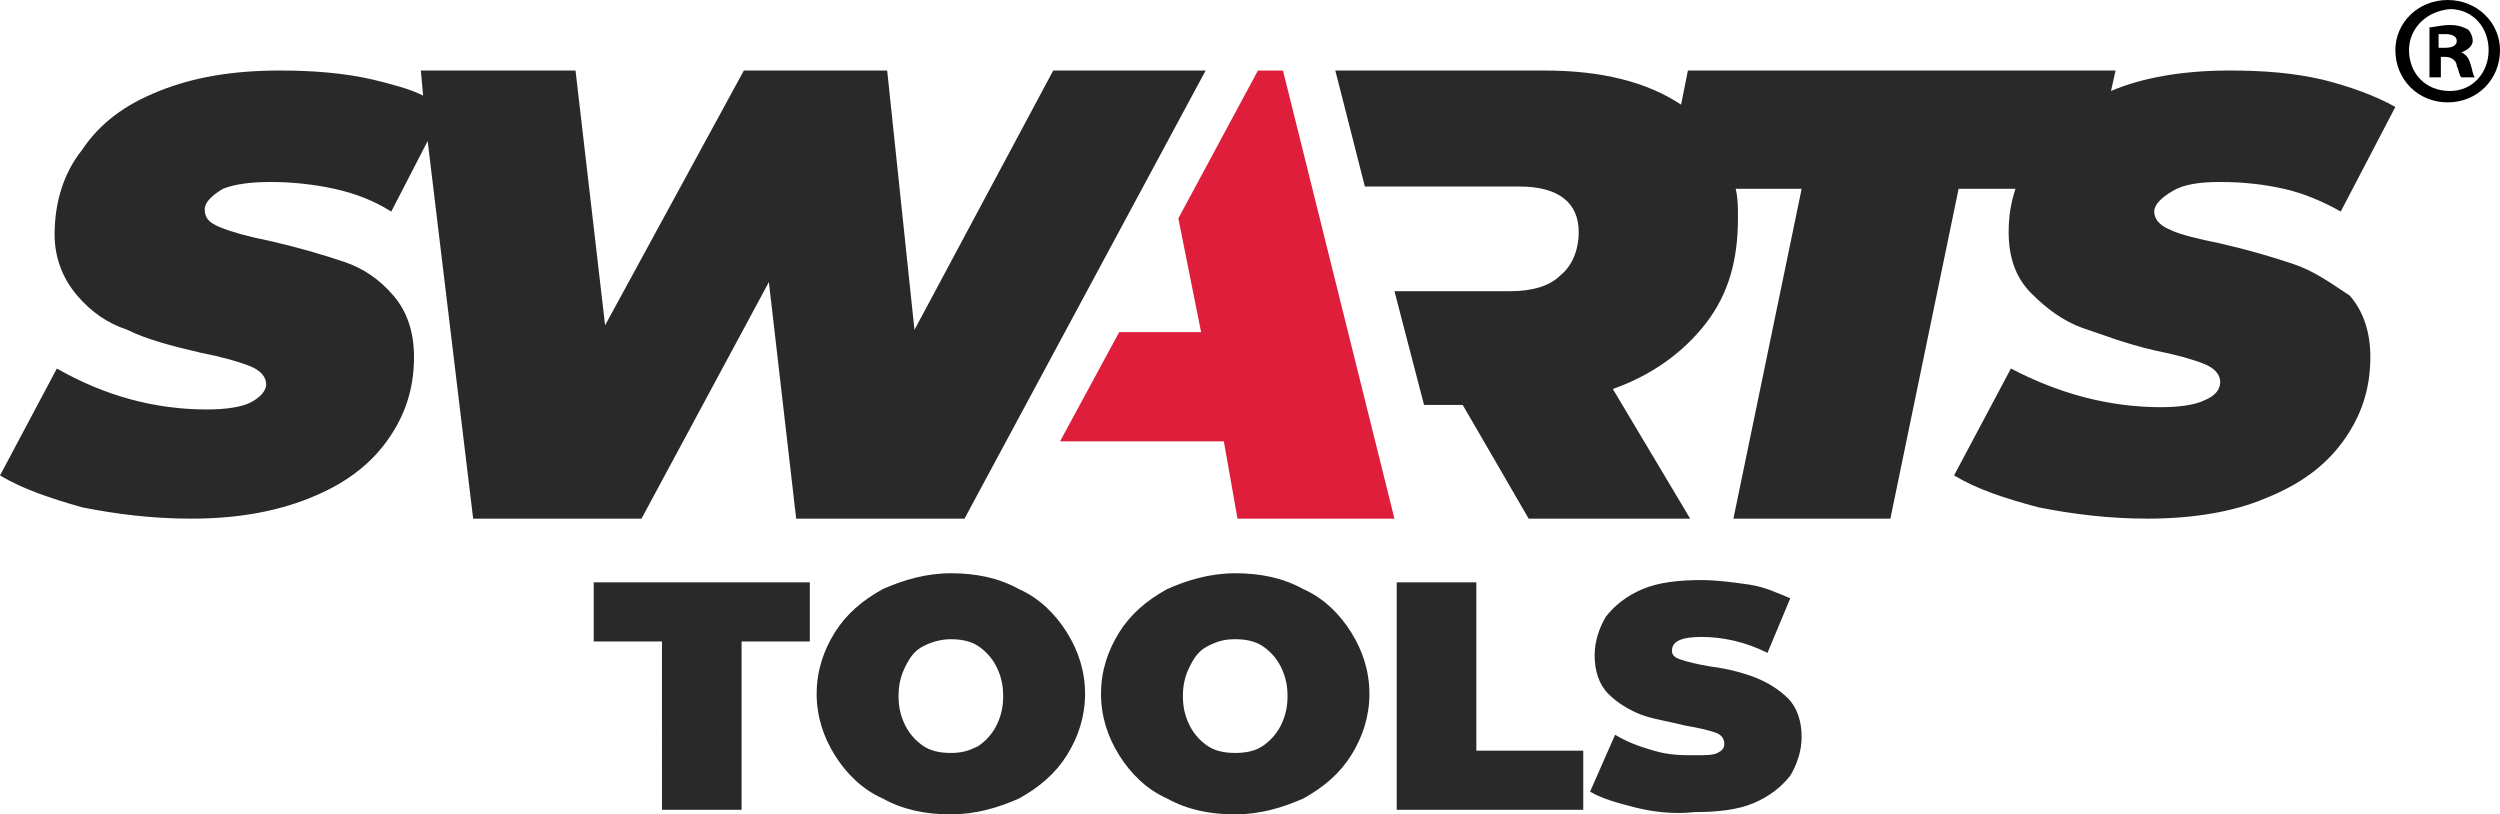
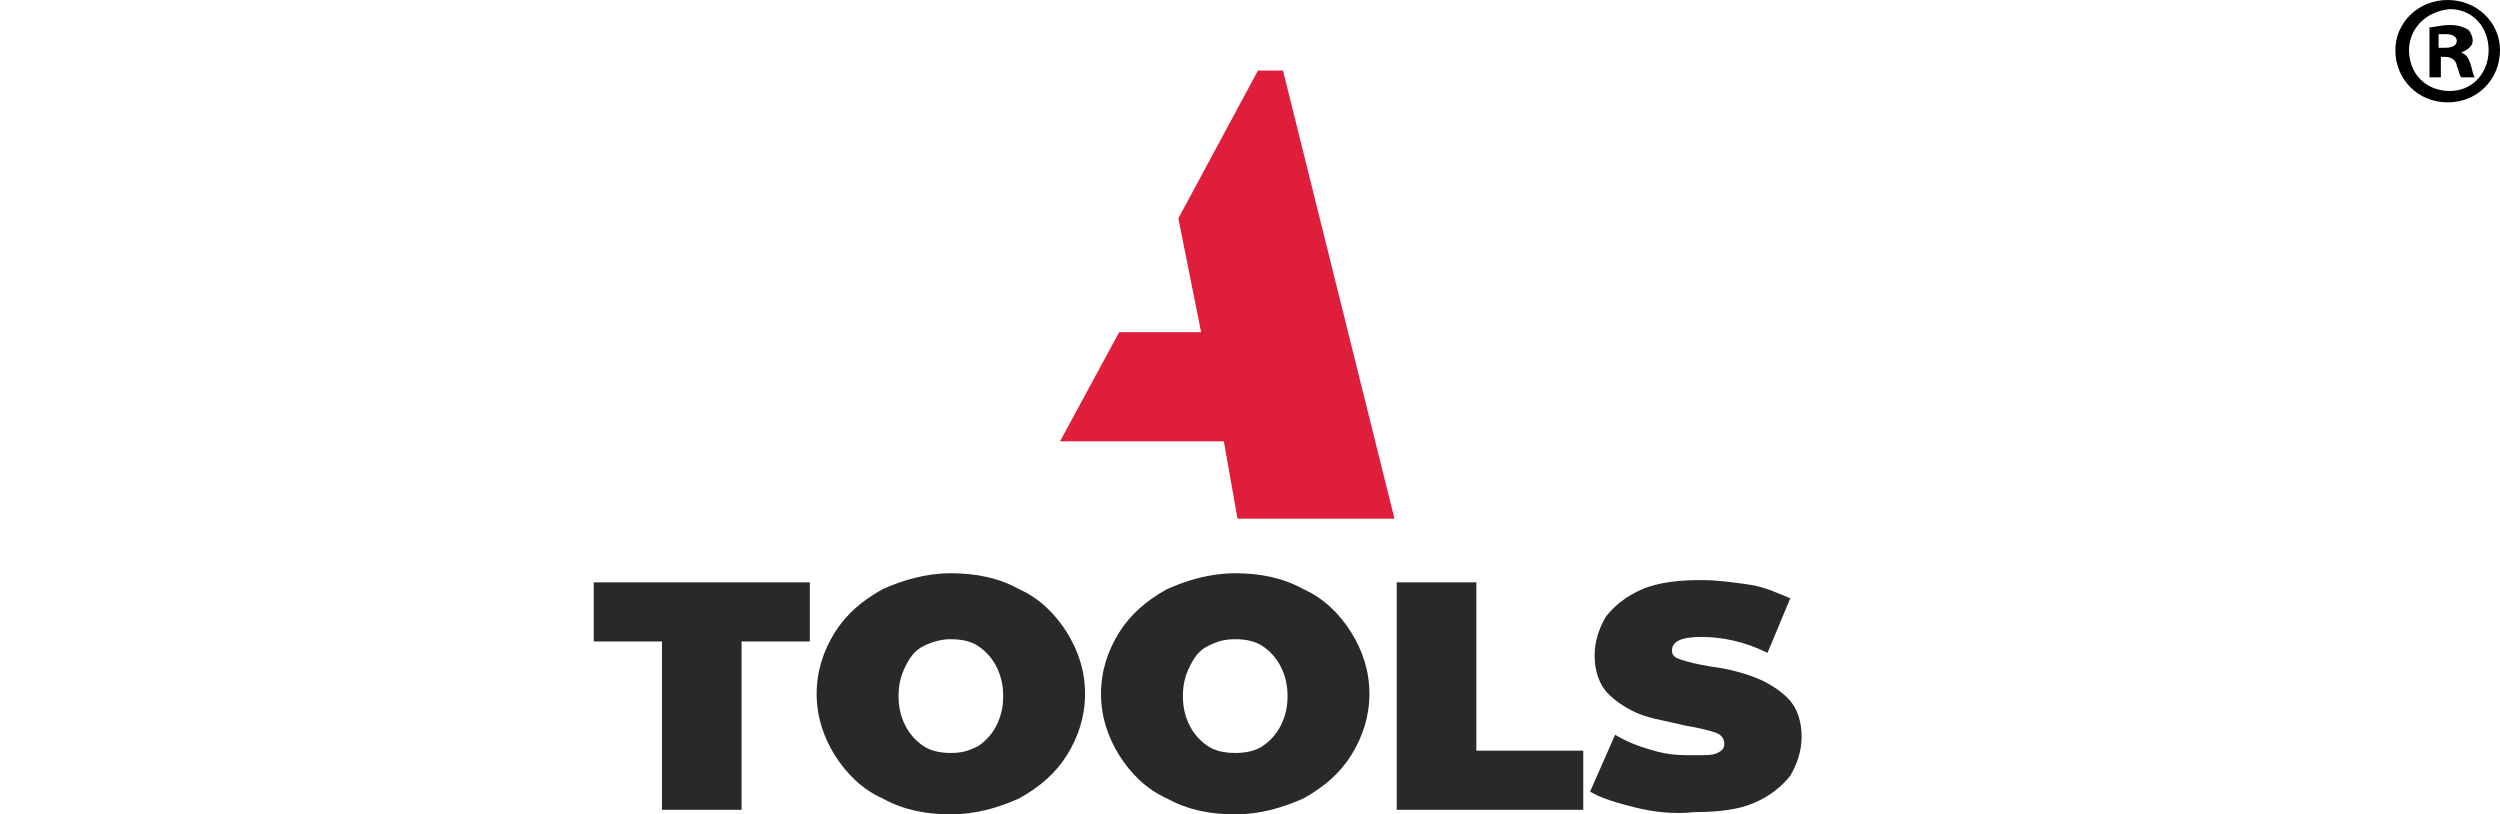
<svg xmlns="http://www.w3.org/2000/svg" version="1.1" id="Layer_1" x="0px" y="0px" viewBox="0 0 109.9 35.8" style="enable-background:new 0 0 109.9 35.8;" xml:space="preserve">
  <style type="text/css">
	.st0{fill:#DF1E3C;}
	.st1{fill:#292929;}
</style>
  <g>
    <g>
      <g>
        <polygon class="st0" points="56.4,3.1 55.3,3.1 51.8,9.6 52.8,14.6 49.2,14.6 46.6,19.4 53.8,19.4 54.4,22.8 61.3,22.8    " />
      </g>
    </g>
    <g>
-       <path class="st1" d="M53,3.1L42.4,22.8l-7.4,0l-1.2-10.4l-5.6,10.4l-7.4,0L18.8,6.2l-1.6,3.1c-0.8-0.5-1.6-0.8-2.5-1    C13.8,8.1,12.8,8,11.9,8C11,8,10.3,8.1,9.8,8.3C9.3,8.6,9,8.9,9,9.2C9,9.6,9.2,9.8,9.7,10c0.5,0.2,1.2,0.4,2.2,0.6    c1.3,0.3,2.3,0.6,3.2,0.9c0.9,0.3,1.6,0.8,2.2,1.5c0.6,0.7,0.9,1.6,0.9,2.7c0,1.4-0.4,2.6-1.2,3.7c-0.8,1.1-1.9,1.9-3.4,2.5    c-1.5,0.6-3.2,0.9-5.2,0.9c-1.7,0-3.3-0.2-4.8-0.5C2.2,21.9,1,21.5,0,20.9l2.5-4.7C4.6,17.4,6.8,18,9.1,18c0.8,0,1.5-0.1,1.9-0.3    c0.4-0.2,0.7-0.5,0.7-0.8c0-0.3-0.2-0.6-0.7-0.8c-0.5-0.2-1.2-0.4-2.2-0.6c-1.3-0.3-2.4-0.6-3.2-1c-0.9-0.3-1.6-0.8-2.2-1.5    c-0.6-0.7-1-1.6-1-2.7c0-1.4,0.4-2.7,1.2-3.7C4.4,5.4,5.5,4.6,7,4c1.5-0.6,3.2-0.9,5.3-0.9c1.4,0,2.8,0.1,4.1,0.4    c0.8,0.2,1.6,0.4,2.2,0.7l-0.1-1.1l6.8,0l1.3,11.2l6.1-11.2l6.3,0l1.2,11.4l6.1-11.4L53,3.1z M100.8,11.6    c-0.9-0.3-1.9-0.6-3.2-0.9c-1-0.2-1.8-0.4-2.2-0.6c-0.5-0.2-0.7-0.5-0.7-0.8c0-0.3,0.3-0.6,0.8-0.9C96,8.1,96.7,8,97.6,8    c1,0,1.9,0.1,2.8,0.3c0.9,0.2,1.8,0.6,2.5,1l2.4-4.6c-0.9-0.5-2-0.9-3.2-1.2c-1.3-0.3-2.6-0.4-4.1-0.4c-2,0-3.8,0.3-5.2,0.9    l0.2-0.9l-18.8,0l-0.3,1.5c-1.5-1-3.5-1.5-6-1.5l-9.2,0l1.3,5.1l4.5,0l0.8,0l1.5,0c1.7,0,2.6,0.7,2.6,2c0,0.8-0.3,1.5-0.8,1.9    c-0.5,0.5-1.3,0.7-2.2,0.7l-1,0l-1.8,0l-2.3,0l1.3,5l1.7,0l2.9,5l7.1,0l-3.4-5.7c1.7-0.6,3.1-1.6,4.1-2.9c1-1.3,1.4-2.8,1.4-4.6    c0-0.5,0-0.9-0.1-1.3l2.9,0l-3,14.5l6.9,0l3-14.5l2.5,0c-0.2,0.6-0.3,1.2-0.3,1.9c0,1.1,0.3,2,1,2.7s1.4,1.2,2.2,1.5    c0.9,0.3,1.9,0.7,3.2,1c1,0.2,1.7,0.4,2.2,0.6c0.5,0.2,0.7,0.5,0.7,0.8c0,0.3-0.2,0.6-0.7,0.8c-0.4,0.2-1.1,0.3-1.9,0.3    c-2.3,0-4.5-0.6-6.6-1.7l-2.5,4.7c1,0.6,2.2,1,3.7,1.4c1.5,0.3,3.1,0.5,4.8,0.5c2,0,3.8-0.3,5.2-0.9c1.5-0.6,2.6-1.4,3.4-2.5    c0.8-1.1,1.2-2.3,1.2-3.7c0-1.1-0.3-2-0.9-2.7C102.4,12.4,101.7,11.9,100.8,11.6z" />
-     </g>
+       </g>
    <g>
      <g>
        <path class="st1" d="M29.1,28.2h-3v-2.6l9.5,0v2.6l-3,0l0,7.4h-3.5L29.1,28.2z M38.8,35.1c-0.9-0.4-1.6-1.1-2.1-1.9     c-0.5-0.8-0.8-1.7-0.8-2.7c0-1,0.3-1.9,0.8-2.7c0.5-0.8,1.2-1.4,2.1-1.9c0.9-0.4,1.9-0.7,3-0.7c1.1,0,2.1,0.2,3,0.7     c0.9,0.4,1.6,1.1,2.1,1.9c0.5,0.8,0.8,1.7,0.8,2.7c0,1-0.3,1.9-0.8,2.7c-0.5,0.8-1.2,1.4-2.1,1.9c-0.9,0.4-1.9,0.7-3,0.7     C40.7,35.8,39.7,35.6,38.8,35.1z M43,32.8c0.3-0.2,0.6-0.5,0.8-0.9c0.2-0.4,0.3-0.8,0.3-1.3c0-0.5-0.1-0.9-0.3-1.3     c-0.2-0.4-0.5-0.7-0.8-0.9c-0.3-0.2-0.7-0.3-1.2-0.3c-0.4,0-0.8,0.1-1.2,0.3c-0.4,0.2-0.6,0.5-0.8,0.9c-0.2,0.4-0.3,0.8-0.3,1.3     c0,0.5,0.1,0.9,0.3,1.3c0.2,0.4,0.5,0.7,0.8,0.9c0.3,0.2,0.7,0.3,1.2,0.3S42.6,33,43,32.8z M51.3,35.1c-0.9-0.4-1.6-1.1-2.1-1.9     c-0.5-0.8-0.8-1.7-0.8-2.7c0-1,0.3-1.9,0.8-2.7c0.5-0.8,1.2-1.4,2.1-1.9c0.9-0.4,1.9-0.7,3-0.7c1.1,0,2.1,0.2,3,0.7     c0.9,0.4,1.6,1.1,2.1,1.9s0.8,1.7,0.8,2.7c0,1-0.3,1.9-0.8,2.7c-0.5,0.8-1.2,1.4-2.1,1.9c-0.9,0.4-1.9,0.7-3,0.7     C53.2,35.8,52.2,35.6,51.3,35.1z M55.5,32.8c0.3-0.2,0.6-0.5,0.8-0.9c0.2-0.4,0.3-0.8,0.3-1.3c0-0.5-0.1-0.9-0.3-1.3     c-0.2-0.4-0.5-0.7-0.8-0.9c-0.3-0.2-0.7-0.3-1.2-0.3s-0.8,0.1-1.2,0.3c-0.4,0.2-0.6,0.5-0.8,0.9c-0.2,0.4-0.3,0.8-0.3,1.3     c0,0.5,0.1,0.9,0.3,1.3c0.2,0.4,0.5,0.7,0.8,0.9c0.3,0.2,0.7,0.3,1.2,0.3S55.2,33,55.5,32.8z M61.4,25.6l3.5,0V33h4.7v2.6l-8.2,0     L61.4,25.6z M71.9,35.5c-0.8-0.2-1.5-0.4-2-0.7l1.1-2.5c0.5,0.3,1,0.5,1.7,0.7s1.2,0.2,1.8,0.2c0.5,0,0.8,0,1-0.1     c0.2-0.1,0.3-0.2,0.3-0.4c0-0.2-0.1-0.4-0.4-0.5c-0.3-0.1-0.7-0.2-1.3-0.3c-0.8-0.2-1.5-0.3-2-0.5c-0.5-0.2-1-0.5-1.4-0.9     c-0.4-0.4-0.6-1-0.6-1.7c0-0.6,0.2-1.2,0.5-1.7c0.4-0.5,0.9-0.9,1.6-1.2c0.7-0.3,1.6-0.4,2.6-0.4c0.7,0,1.4,0.1,2.1,0.2     c0.7,0.1,1.3,0.4,1.8,0.6l-1,2.4c-1-0.5-2-0.7-2.9-0.7c-0.9,0-1.3,0.2-1.3,0.6c0,0.2,0.1,0.3,0.4,0.4c0.3,0.1,0.7,0.2,1.3,0.3     c0.8,0.1,1.5,0.3,2,0.5c0.5,0.2,1,0.5,1.4,0.9c0.4,0.4,0.6,1,0.6,1.7c0,0.6-0.2,1.2-0.5,1.7c-0.4,0.5-0.9,0.9-1.6,1.2     c-0.7,0.3-1.6,0.4-2.6,0.4C73.6,35.8,72.7,35.7,71.9,35.5z" />
      </g>
    </g>
    <g>
      <path d="M109.9,2.2c0,1.3-1,2.3-2.3,2.3c-1.3,0-2.3-1-2.3-2.3c0-1.2,1-2.2,2.3-2.2C108.9,0,109.9,1,109.9,2.2z M105.9,2.2    c0,1,0.7,1.8,1.8,1.8c1,0,1.7-0.8,1.7-1.8c0-1-0.7-1.8-1.7-1.8C106.6,0.5,105.9,1.3,105.9,2.2z M107.3,3.4h-0.5V1.2    c0.2,0,0.5-0.1,0.9-0.1c0.4,0,0.6,0.1,0.8,0.2c0.1,0.1,0.2,0.3,0.2,0.5c0,0.2-0.2,0.4-0.5,0.5v0c0.2,0.1,0.3,0.2,0.4,0.5    c0.1,0.3,0.1,0.5,0.2,0.6h-0.6c-0.1-0.1-0.1-0.3-0.2-0.5c0-0.2-0.2-0.4-0.5-0.4h-0.2V3.4z M107.3,2.1h0.2c0.3,0,0.5-0.1,0.5-0.3    c0-0.2-0.2-0.3-0.5-0.3c-0.1,0-0.2,0-0.3,0V2.1z" />
    </g>
  </g>
</svg>